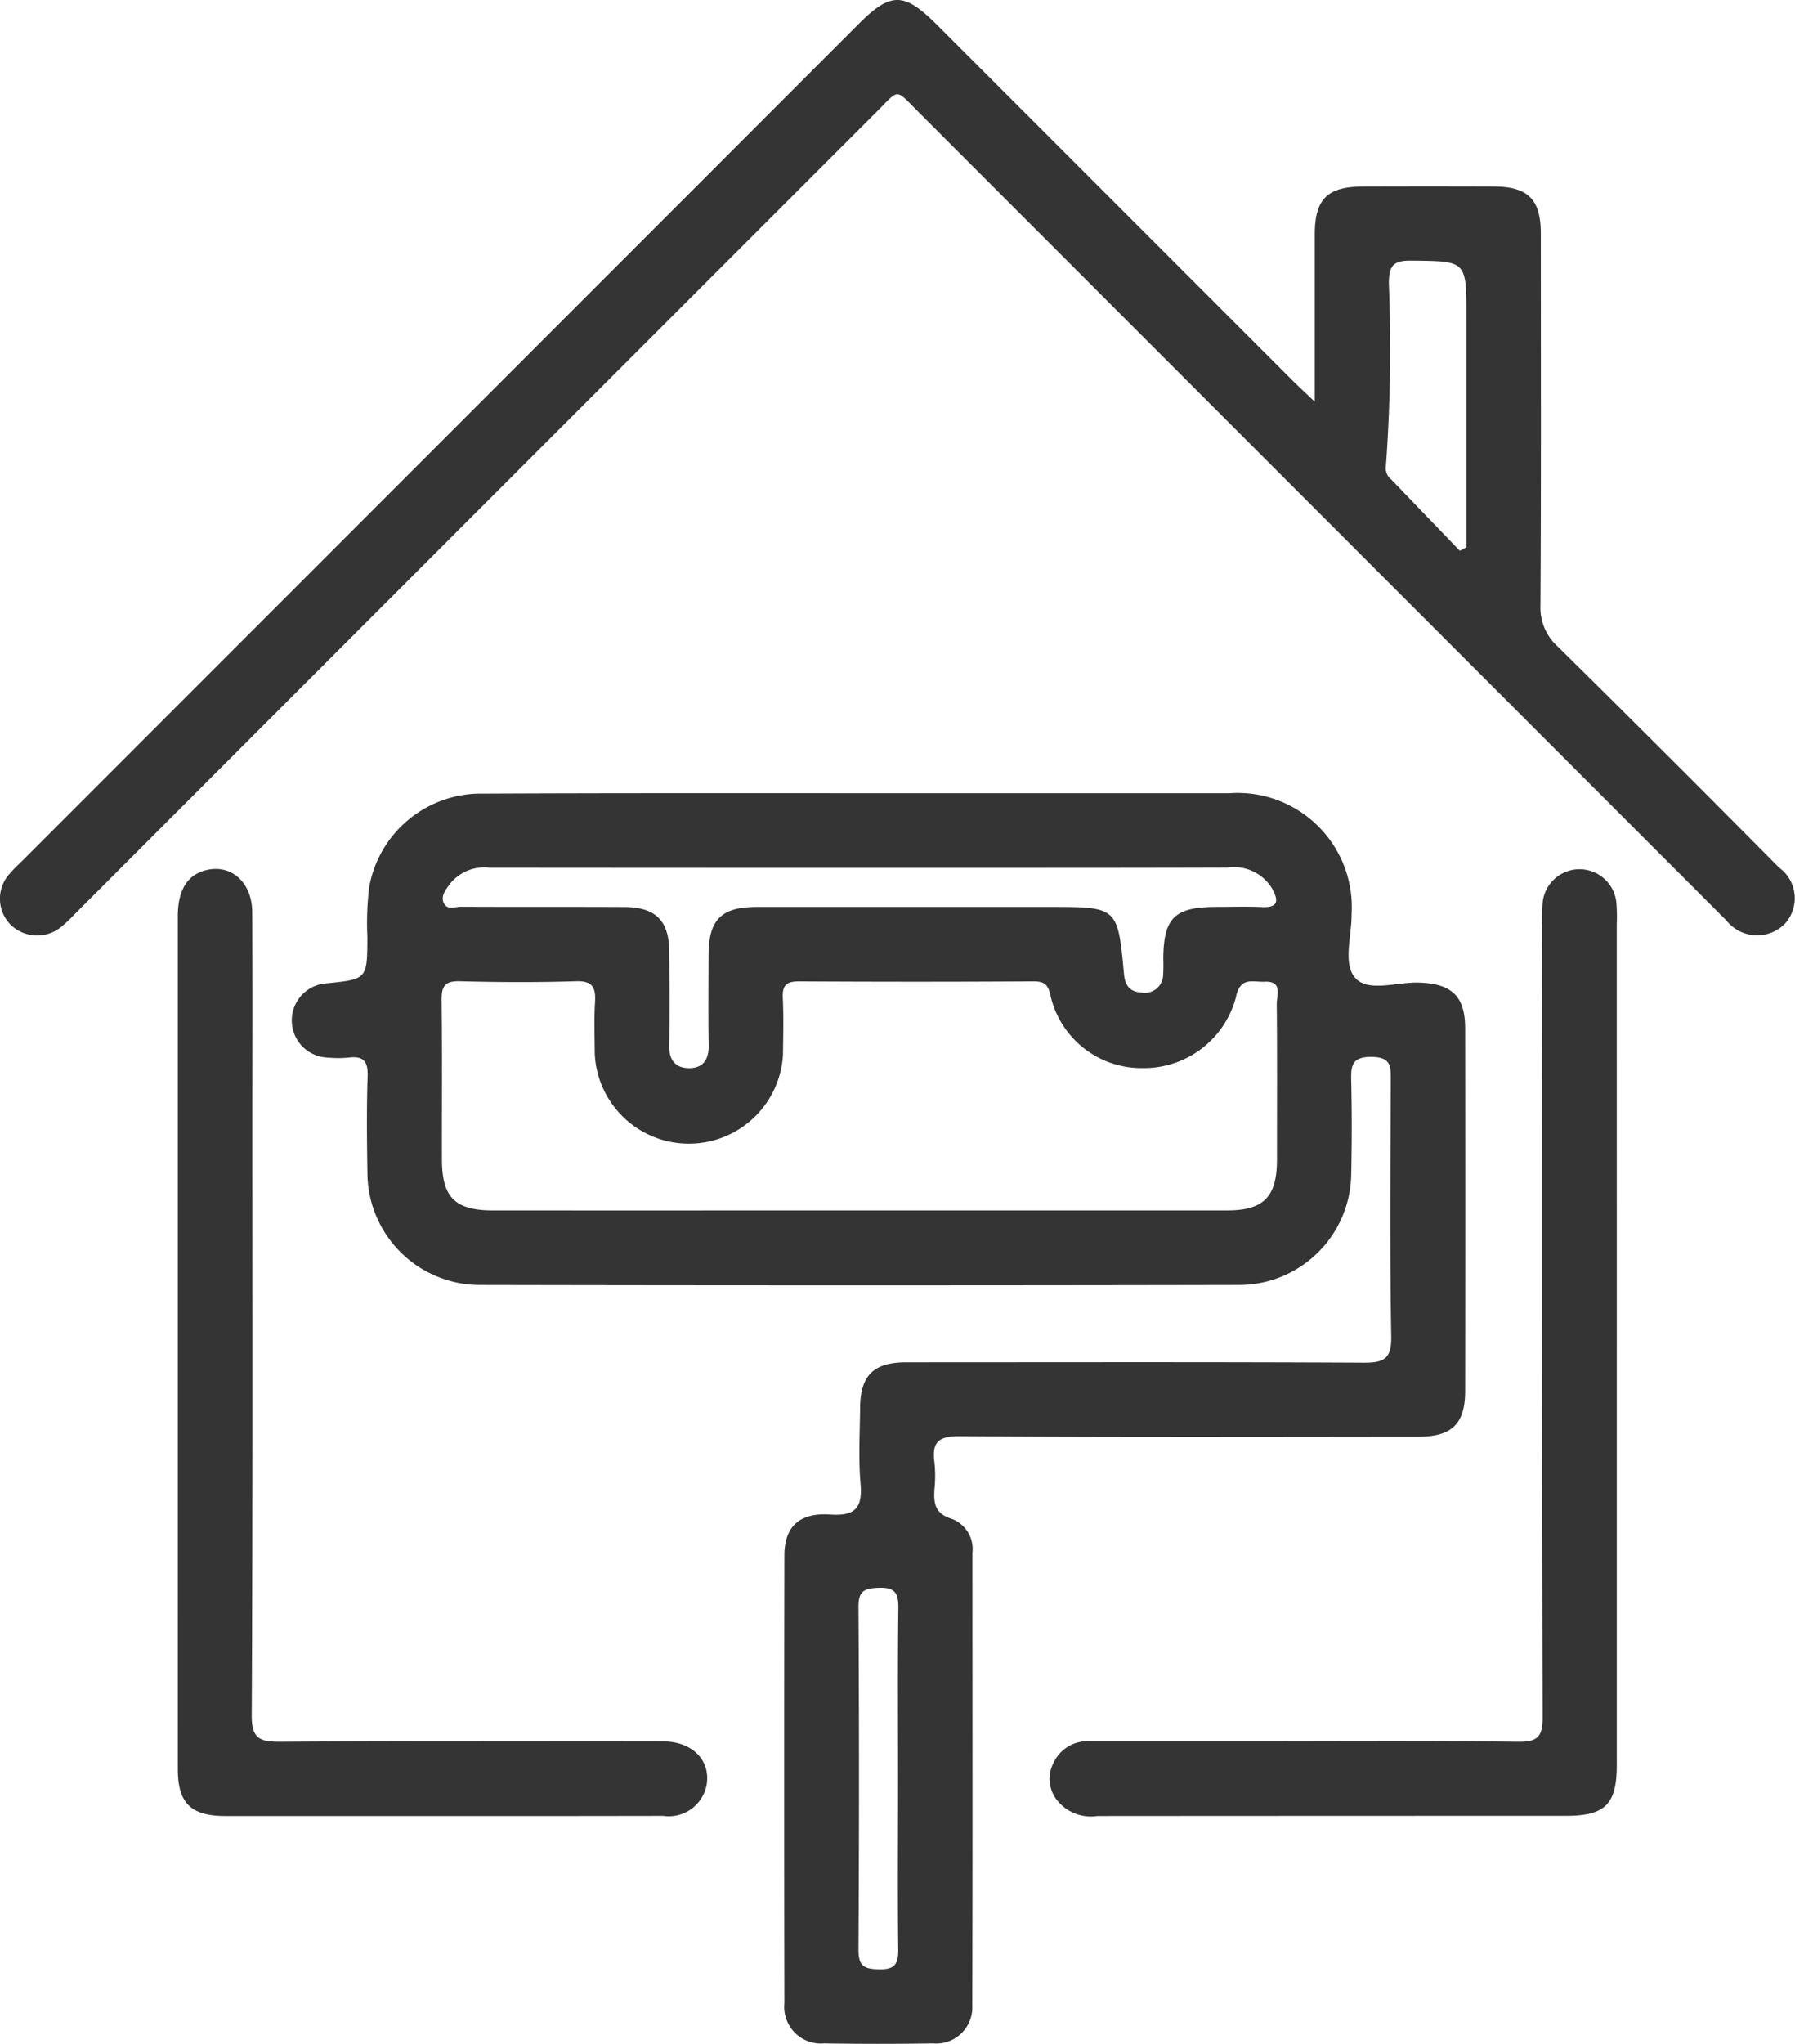
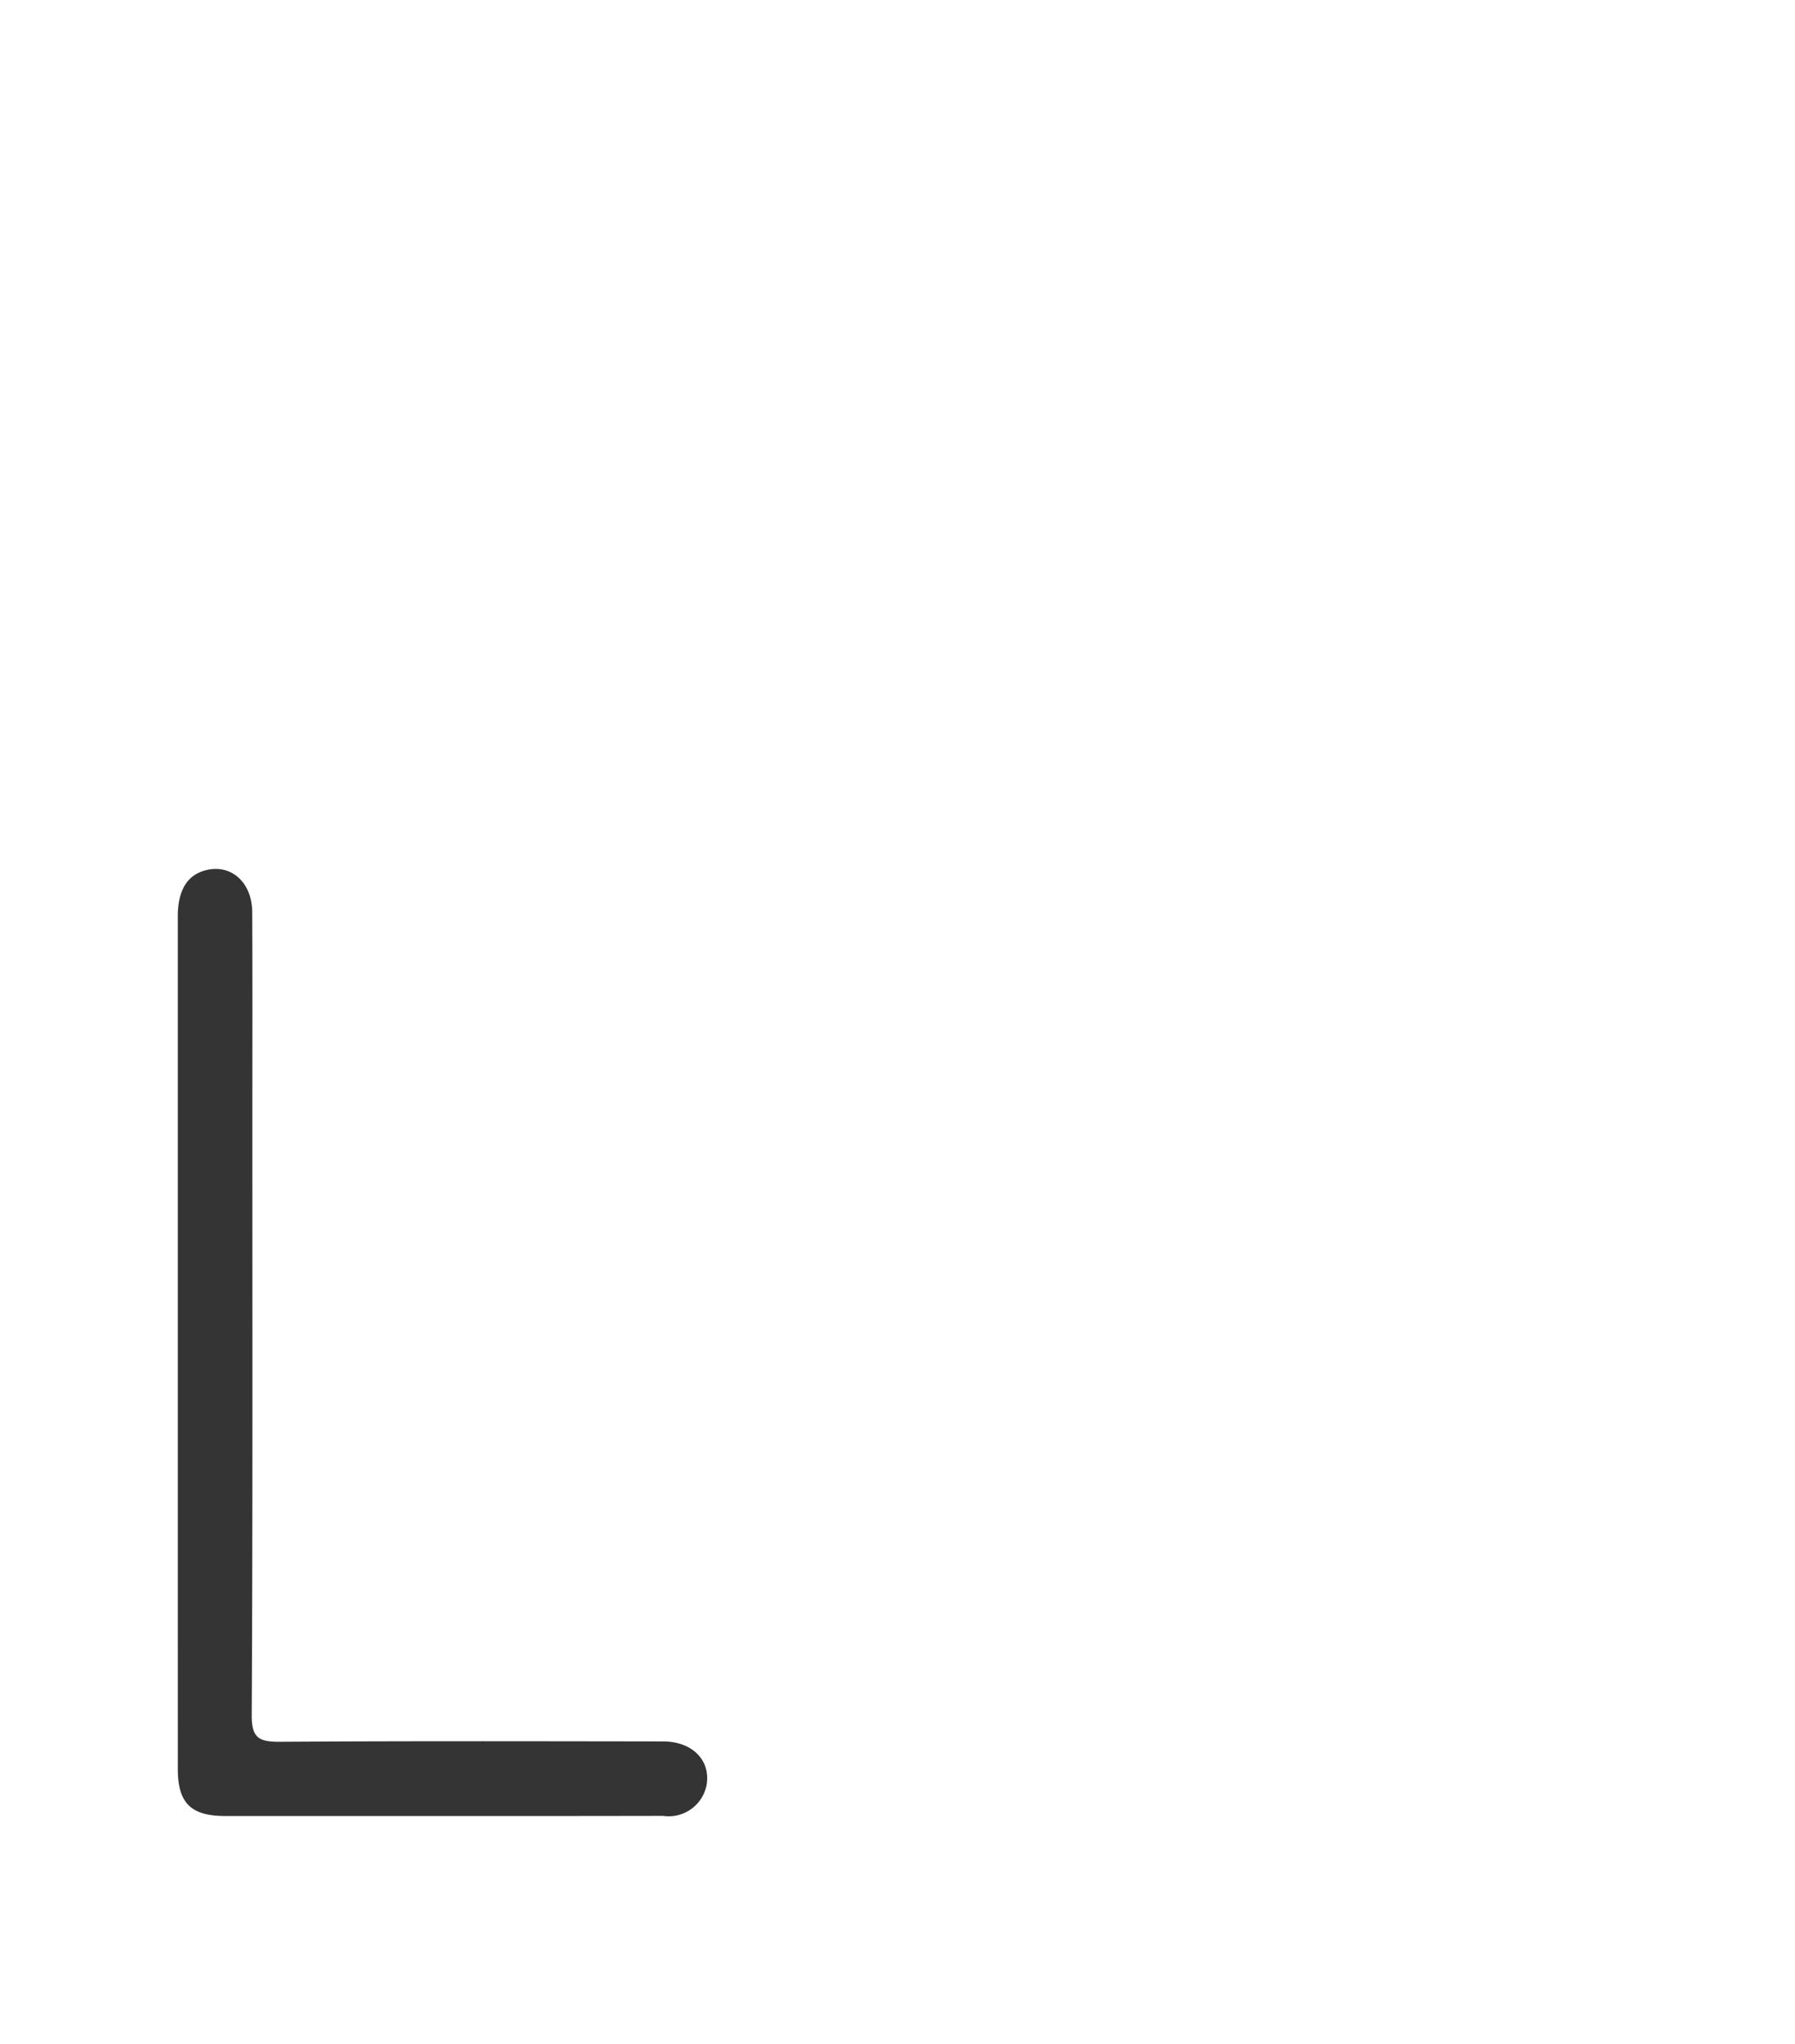
<svg xmlns="http://www.w3.org/2000/svg" width="74.517" height="84.788" viewBox="0 0 74.517 84.788">
  <g id="Group_9" data-name="Group 9" transform="translate(-123.019 -363.871)">
-     <path id="Path_8" data-name="Path 8" d="M158.719,396.779h15.334a4.742,4.742,0,0,1,5.076,5.007c.008.91-.374,2.079.153,2.662.543.6,1.731.16,2.635.189,1.362.043,1.924.553,1.926,1.9q.009,7.52,0,15.039c0,1.357-.545,1.894-1.914,1.9-6.357.005-12.714.024-19.07-.021-.9-.007-1.163.265-1.046,1.1a5.267,5.267,0,0,1,0,1.08c-.039.58,0,1.03.712,1.248a1.338,1.338,0,0,1,.863,1.41c0,6.259.01,12.517-.006,18.775a1.5,1.5,0,0,1-1.634,1.578q-2.26.037-4.521,0a1.52,1.52,0,0,1-1.645-1.669q-.016-9.288,0-18.578c0-1.18.617-1.78,1.892-1.693,1.04.071,1.358-.265,1.269-1.284-.091-1.041-.027-2.1-.018-3.144.011-1.345.558-1.887,1.926-1.888,6.324,0,12.648-.017,18.971.016.857.005,1.169-.161,1.152-1.1-.062-3.538-.032-7.077-.018-10.616,0-.573.017-.958-.787-.971-.846-.013-.87.382-.856,1.009q.043,1.916,0,3.833a4.658,4.658,0,0,1-4.657,4.621q-15.775.031-31.553,0a4.672,4.672,0,0,1-4.631-4.647c-.022-1.343-.036-2.688.009-4.03.02-.619-.19-.829-.784-.759a4.491,4.491,0,0,1-.883,0,1.541,1.541,0,0,1-.017-3.079c1.671-.175,1.665-.175,1.673-1.922a12.347,12.347,0,0,1,.074-2.057,4.708,4.708,0,0,1,4.74-3.892C148.3,396.771,153.509,396.779,158.719,396.779Zm-.089,17.308q7.669,0,15.339,0c1.507,0,2.058-.562,2.061-2.086,0-2.163.012-4.327-.009-6.49,0-.356.253-.945-.5-.91-.494.024-1.031-.233-1.2.668a3.953,3.953,0,0,1-3.859,2.915,3.876,3.876,0,0,1-3.818-2.943c-.1-.473-.212-.658-.717-.655q-4.866.029-9.734,0c-.507,0-.7.145-.678.668.037.785.017,1.573.009,2.359a3.912,3.912,0,0,1-7.814-.016c-.005-.721-.031-1.444.011-2.162.035-.6-.106-.876-.794-.854-1.6.05-3.213.043-4.818,0-.633-.017-.764.217-.756.794.028,2.2.008,4.392.012,6.588,0,1.584.54,2.124,2.121,2.125Q151.059,414.09,158.63,414.087Zm.034-14.211q-7.664,0-15.325-.007a1.822,1.822,0,0,0-1.645.676c-.168.234-.393.507-.25.8s.468.144.709.145c2.26.011,4.519,0,6.778.011,1.3.006,1.859.555,1.871,1.84.012,1.31.018,2.62,0,3.929-.009.568.248.9.783.915.591.019.864-.326.854-.939-.022-1.244-.008-2.489-.005-3.733,0-1.485.524-2.014,2-2.015q6.09,0,12.18,0c2.8,0,2.81,0,3.067,2.8.046.5.288.729.721.75a.757.757,0,0,0,.9-.687,6.558,6.558,0,0,0,.009-.687c.011-1.735.46-2.175,2.231-2.178.622,0,1.245-.022,1.866.007.715.034.678-.3.419-.77a1.843,1.843,0,0,0-1.837-.869C168.88,399.88,163.772,399.873,158.664,399.876ZM160.3,437.76c0-2.387-.017-4.775.012-7.162.007-.607-.117-.876-.8-.853-.594.02-.86.111-.855.8q.043,7.113,0,14.226c0,.681.249.788.85.8.672.019.812-.235.8-.848C160.28,442.4,160.3,440.082,160.3,437.76Z" fill="#343434" />
-     <path id="Path_9" data-name="Path 9" d="M177.6,380.539c0-2.489,0-4.713,0-6.937,0-1.48.522-1.989,2.019-1.994q2.7-.009,5.406,0c1.426.005,1.958.532,1.959,1.952,0,5.144.016,10.287-.015,15.431a2.165,2.165,0,0,0,.721,1.707q4.618,4.554,9.182,9.166a1.565,1.565,0,0,1,.229,2.345,1.624,1.624,0,0,1-2.423-.164c-.143-.135-.28-.276-.419-.415l-26.479-26.481q-3.3-3.3-6.6-6.6c-1.026-1.021-.795-1.012-1.78-.028q-16.547,16.536-33.086,33.08c-.232.231-.453.476-.706.683a1.579,1.579,0,0,1-2.139-.04,1.535,1.535,0,0,1-.041-2.133c.166-.2.365-.375.55-.561L158.66,364.87c1.339-1.339,1.889-1.336,3.257.032q7.369,7.365,14.736,14.732C176.9,379.882,177.16,380.118,177.6,380.539Zm6.021,6.186.274-.15v-9.6c0-2.3,0-2.268-2.295-2.291-.744-.008-.917.213-.925.936a67.117,67.117,0,0,1-.126,7.638.587.587,0,0,0,.229.509Q182.2,385.247,183.624,386.725Z" fill="#343434" />
-     <path id="Path_10" data-name="Path 10" d="M190.137,419.607q0,8.746,0,17.491c0,1.624-.482,2.106-2.1,2.107q-9.729,0-19.456.007a1.8,1.8,0,0,1-1.722-.709,1.422,1.422,0,0,1-.107-1.49,1.548,1.548,0,0,1,1.507-.9q3.291,0,6.583,0c3.734,0,7.469-.026,11.2.02.831.011,1.02-.23,1.018-1.035q-.041-16.41-.016-32.82a7.631,7.631,0,0,1,.018-.981,1.538,1.538,0,0,1,3.06.037,7.64,7.64,0,0,1,.014.883Z" fill="#343434" />
-     <path id="Path_11" data-name="Path 11" d="M130.4,419.573q0-8.844,0-17.688c0-1.125.432-1.774,1.269-1.934,1.006-.194,1.816.57,1.821,1.77.014,2.915.005,5.83.005,8.746,0,8.189.017,16.378-.026,24.566-.005.953.312,1.1,1.157,1.1,5.306-.035,10.613-.022,15.919-.015,1.207,0,1.975.778,1.81,1.789a1.6,1.6,0,0,1-1.806,1.3q-5.5.01-11.006.005-3.587,0-7.173,0c-1.423,0-1.968-.532-1.969-1.945Q130.4,428.417,130.4,419.573Z" fill="#343434" />
+     <path id="Path_11" data-name="Path 11" d="M130.4,419.573q0-8.844,0-17.688c0-1.125.432-1.774,1.269-1.934,1.006-.194,1.816.57,1.821,1.77.014,2.915.005,5.83.005,8.746,0,8.189.017,16.378-.026,24.566-.005.953.312,1.1,1.157,1.1,5.306-.035,10.613-.022,15.919-.015,1.207,0,1.975.778,1.81,1.789a1.6,1.6,0,0,1-1.806,1.3q-5.5.01-11.006.005-3.587,0-7.173,0c-1.423,0-1.968-.532-1.969-1.945Q130.4,428.417,130.4,419.573" fill="#343434" />
  </g>
</svg>